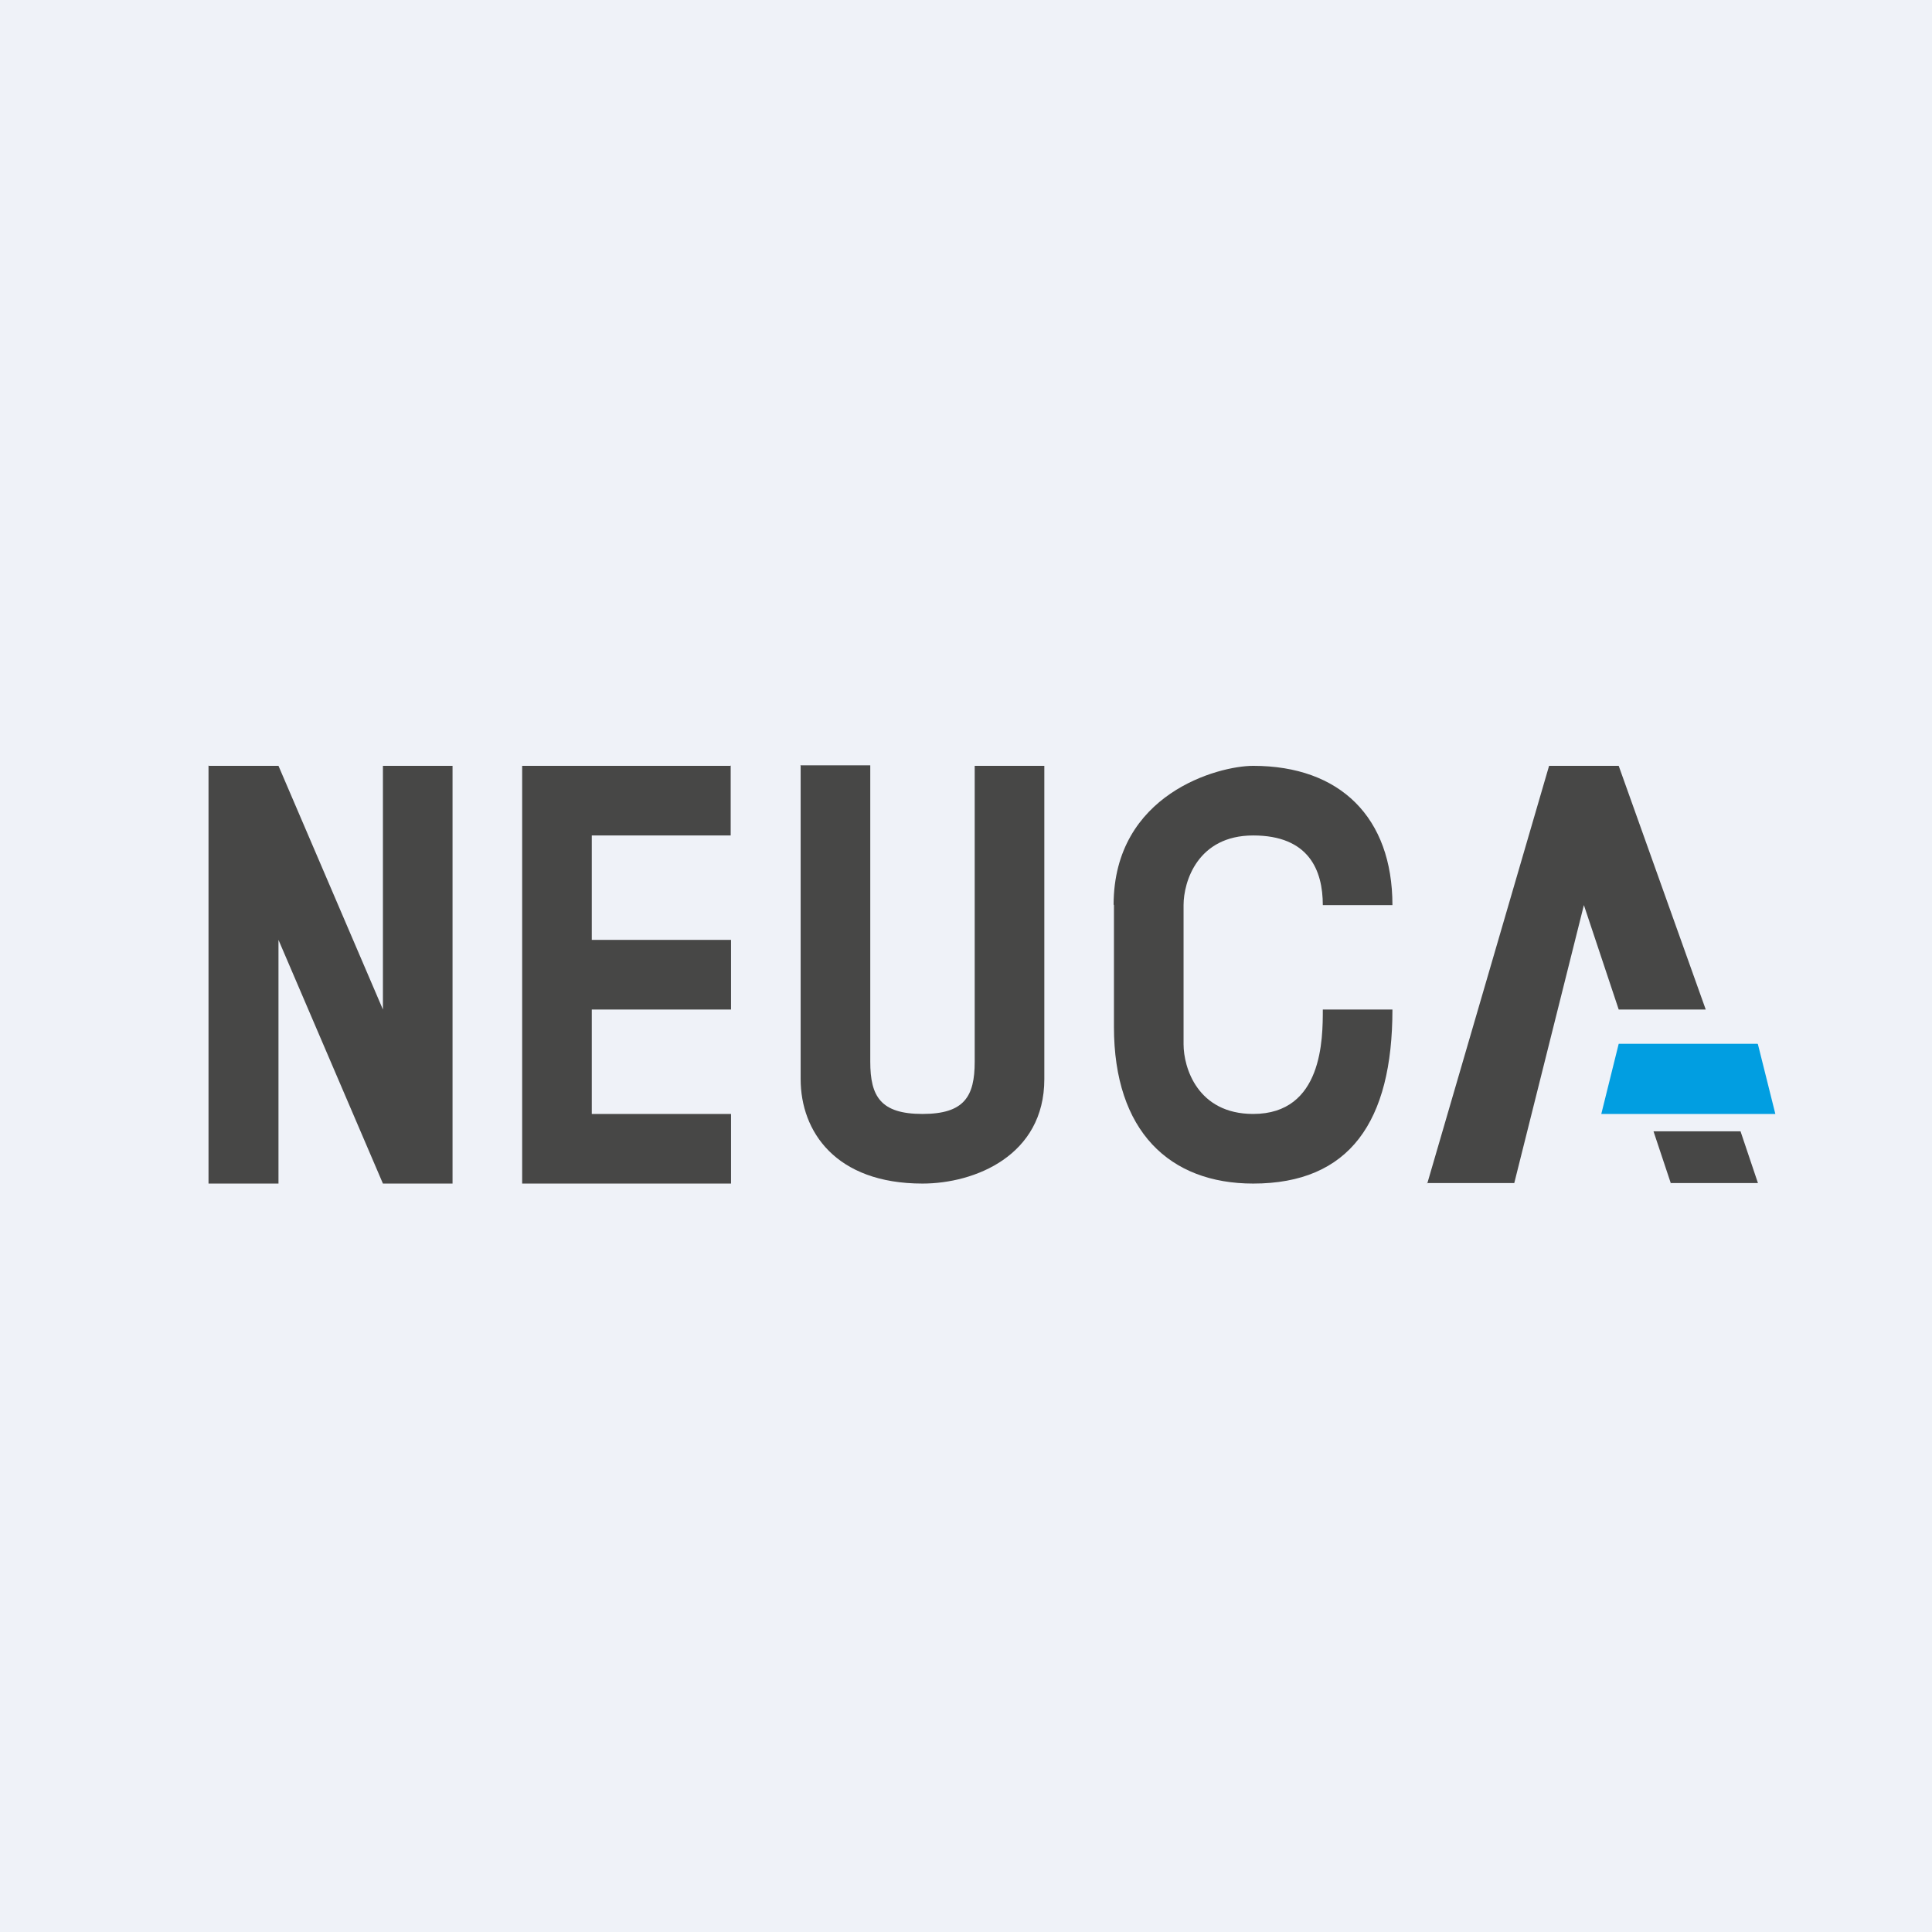
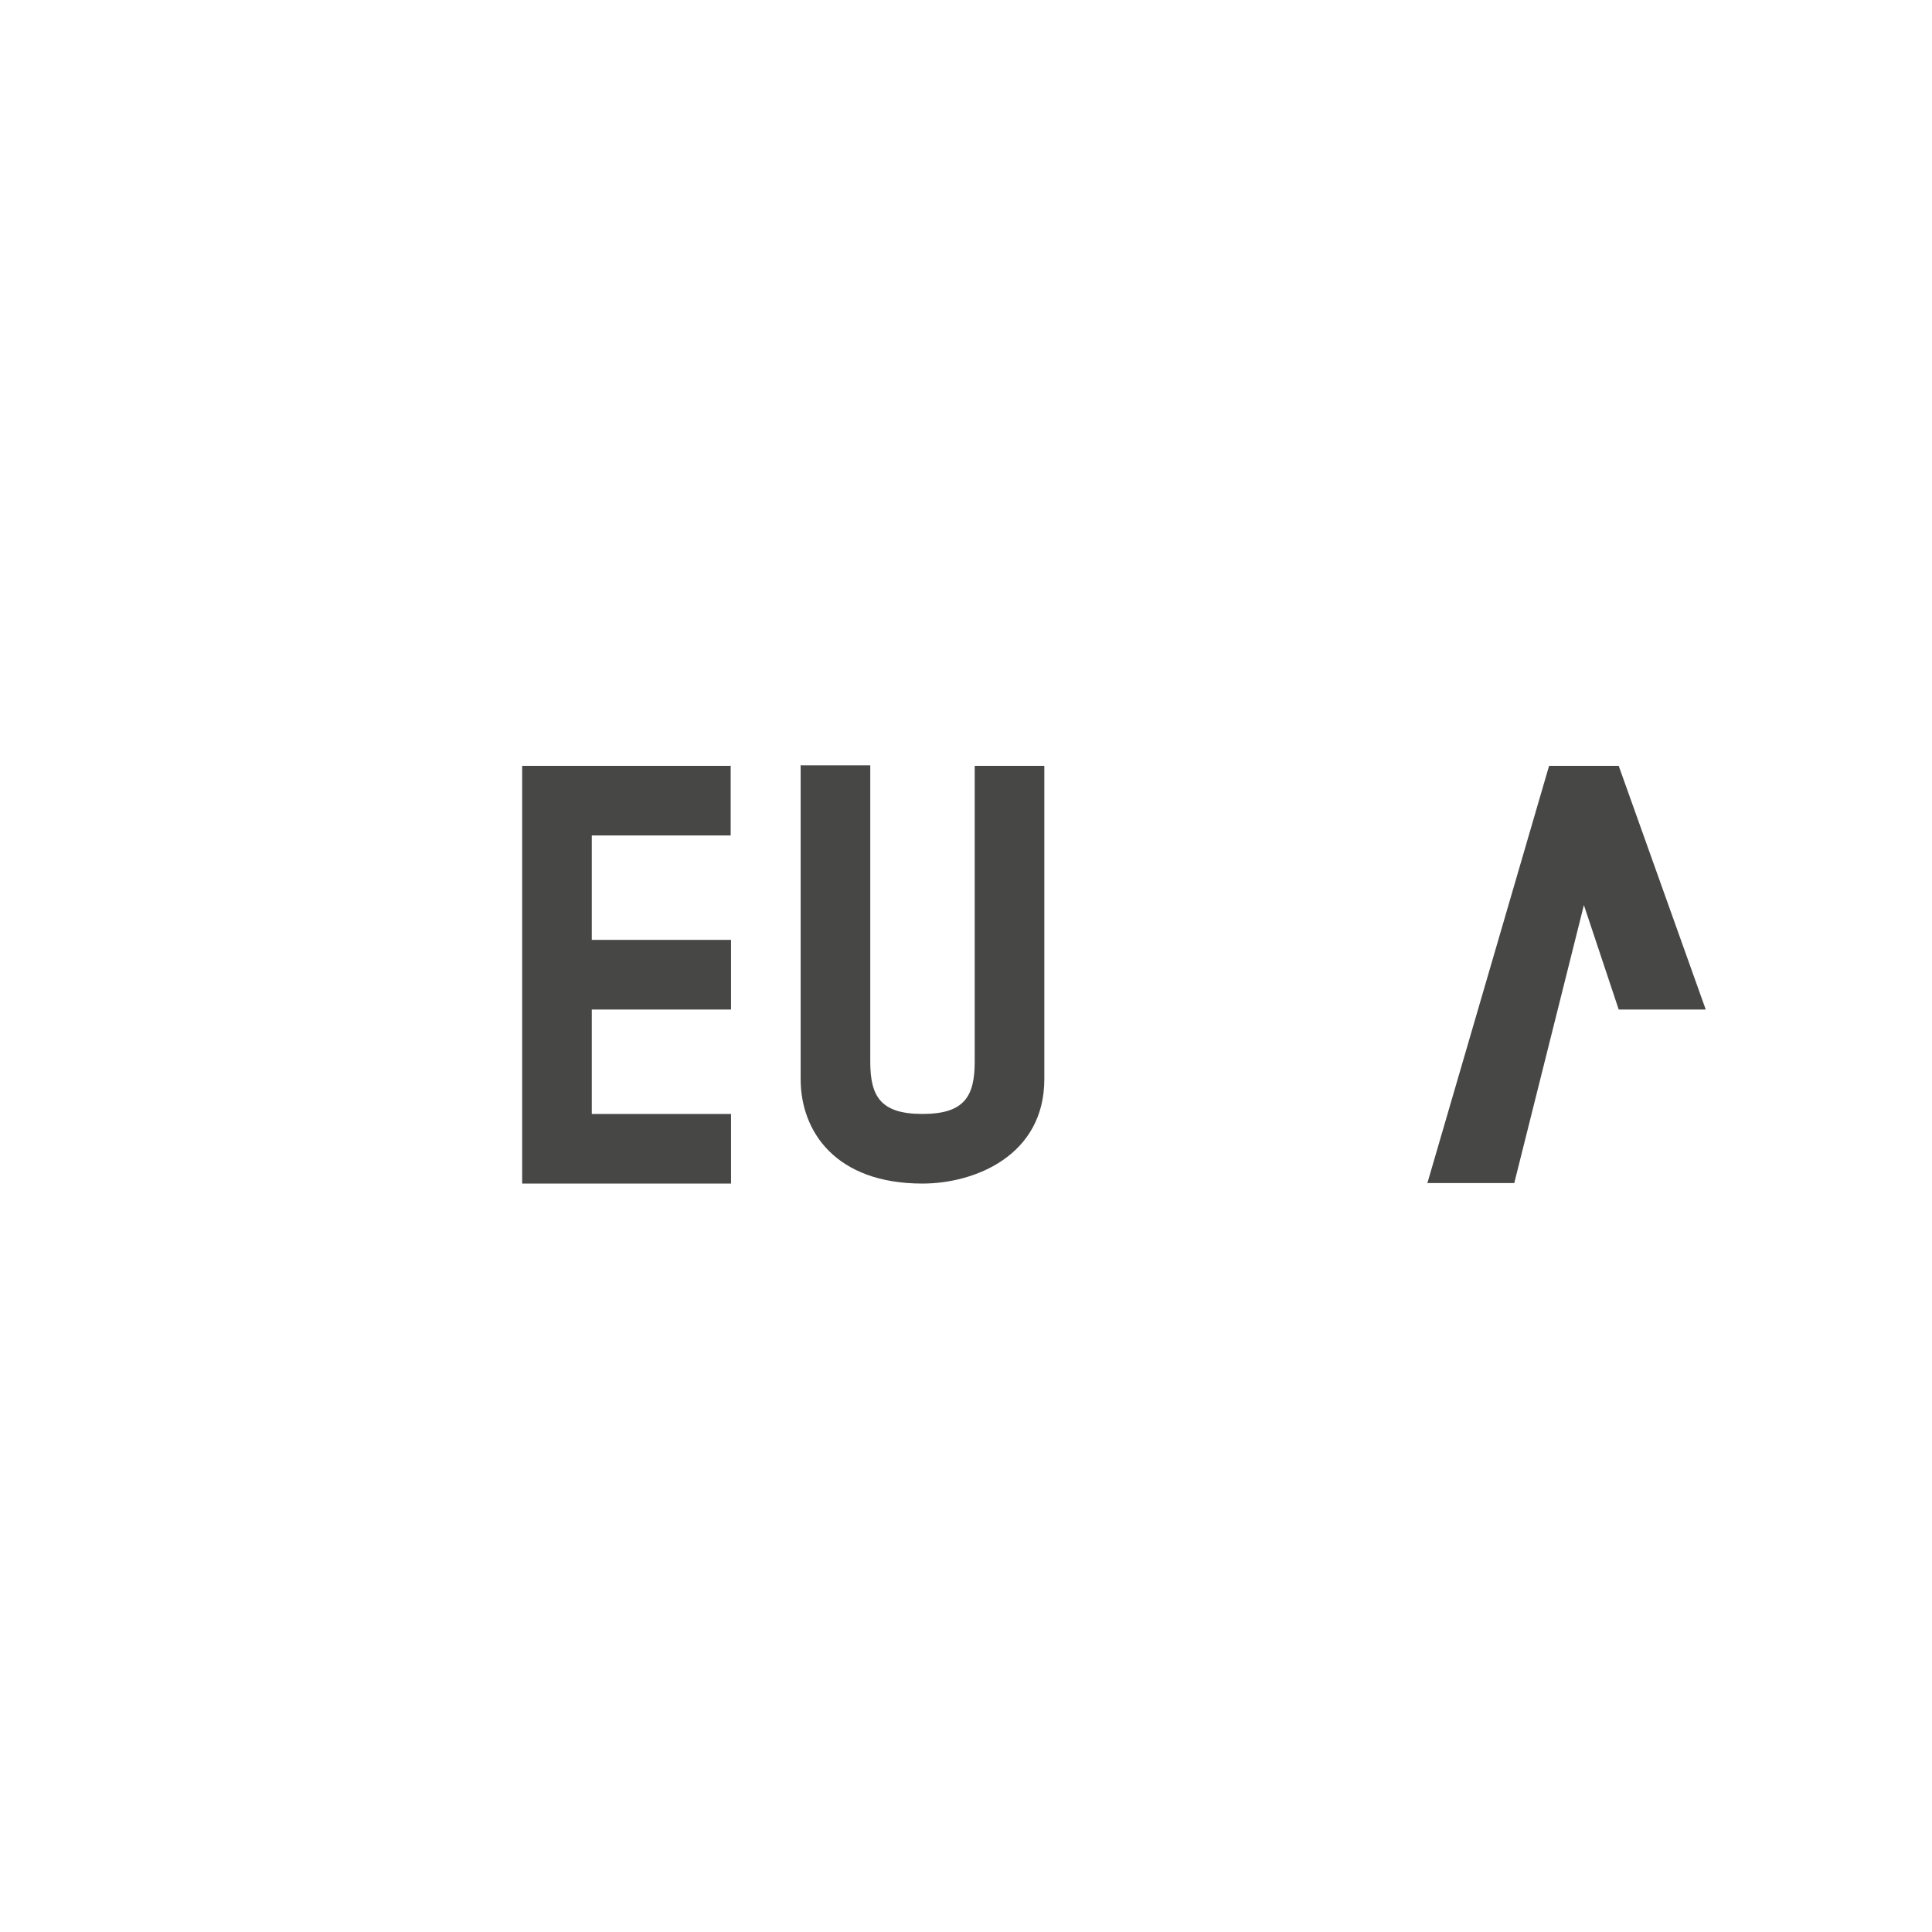
<svg xmlns="http://www.w3.org/2000/svg" viewBox="0 0 55.5 55.5">
-   <rect width="56" height="56" fill="rgb(239, 242, 248)" />
-   <path d="M 5.99,21.985 V 34 H 8 V 27 L 11,34 H 13 V 22 H 11 V 29 L 8,22 H 6 Z" fill="rgb(71, 71, 70)" />
  <path d="M 20.99,21.985 V 24 H 17 V 27 H 21 V 29 H 17 V 32 H 21 V 34 H 15 V 22 H 21 Z" fill="rgb(71, 71, 70)" />
  <path d="M 22.99,21.985 H 25 V 30.5 C 25,31.5 25.3,32 26.5,32 S 28,31.5 28,30.5 V 22 H 30 V 31 C 30,33.198 28,34 26.5,34 C 24,34 23,32.5 23,31 V 22 Z" fill="rgb(71, 71, 70)" />
-   <path d="M 31.99,25.985 C 32,22.8 35,22 36,22 C 38.5,22 40,23.486 40,26 H 38 C 38,25 37.6,24 36,24 S 34,25.333 34,26 V 30 C 34,30.667 34.4,32 36,32 C 38,32 38,29.833 38,29 H 40 C 40,32.226 38.767,34 36,34 C 33.6,34 32,32.5 32,29.5 V 26 Z" fill="rgb(71, 71, 70)" />
  <path d="M 40.99,33.985 H 43.5 L 45.5,26 L 46.5,29 H 49 L 46.5,22 H 44.5 L 41,34 Z" fill="rgb(71, 71, 70)" />
-   <path d="M 47.99,33.985 H 50.5 L 50,32.5 H 47.5 L 48,34 Z" fill="rgb(71, 71, 70)" />
-   <path d="M 50.49,29.985 H 46.5 L 46,32 H 51 L 50.5,30 Z" fill="rgb(1, 158, 225)" />
</svg>